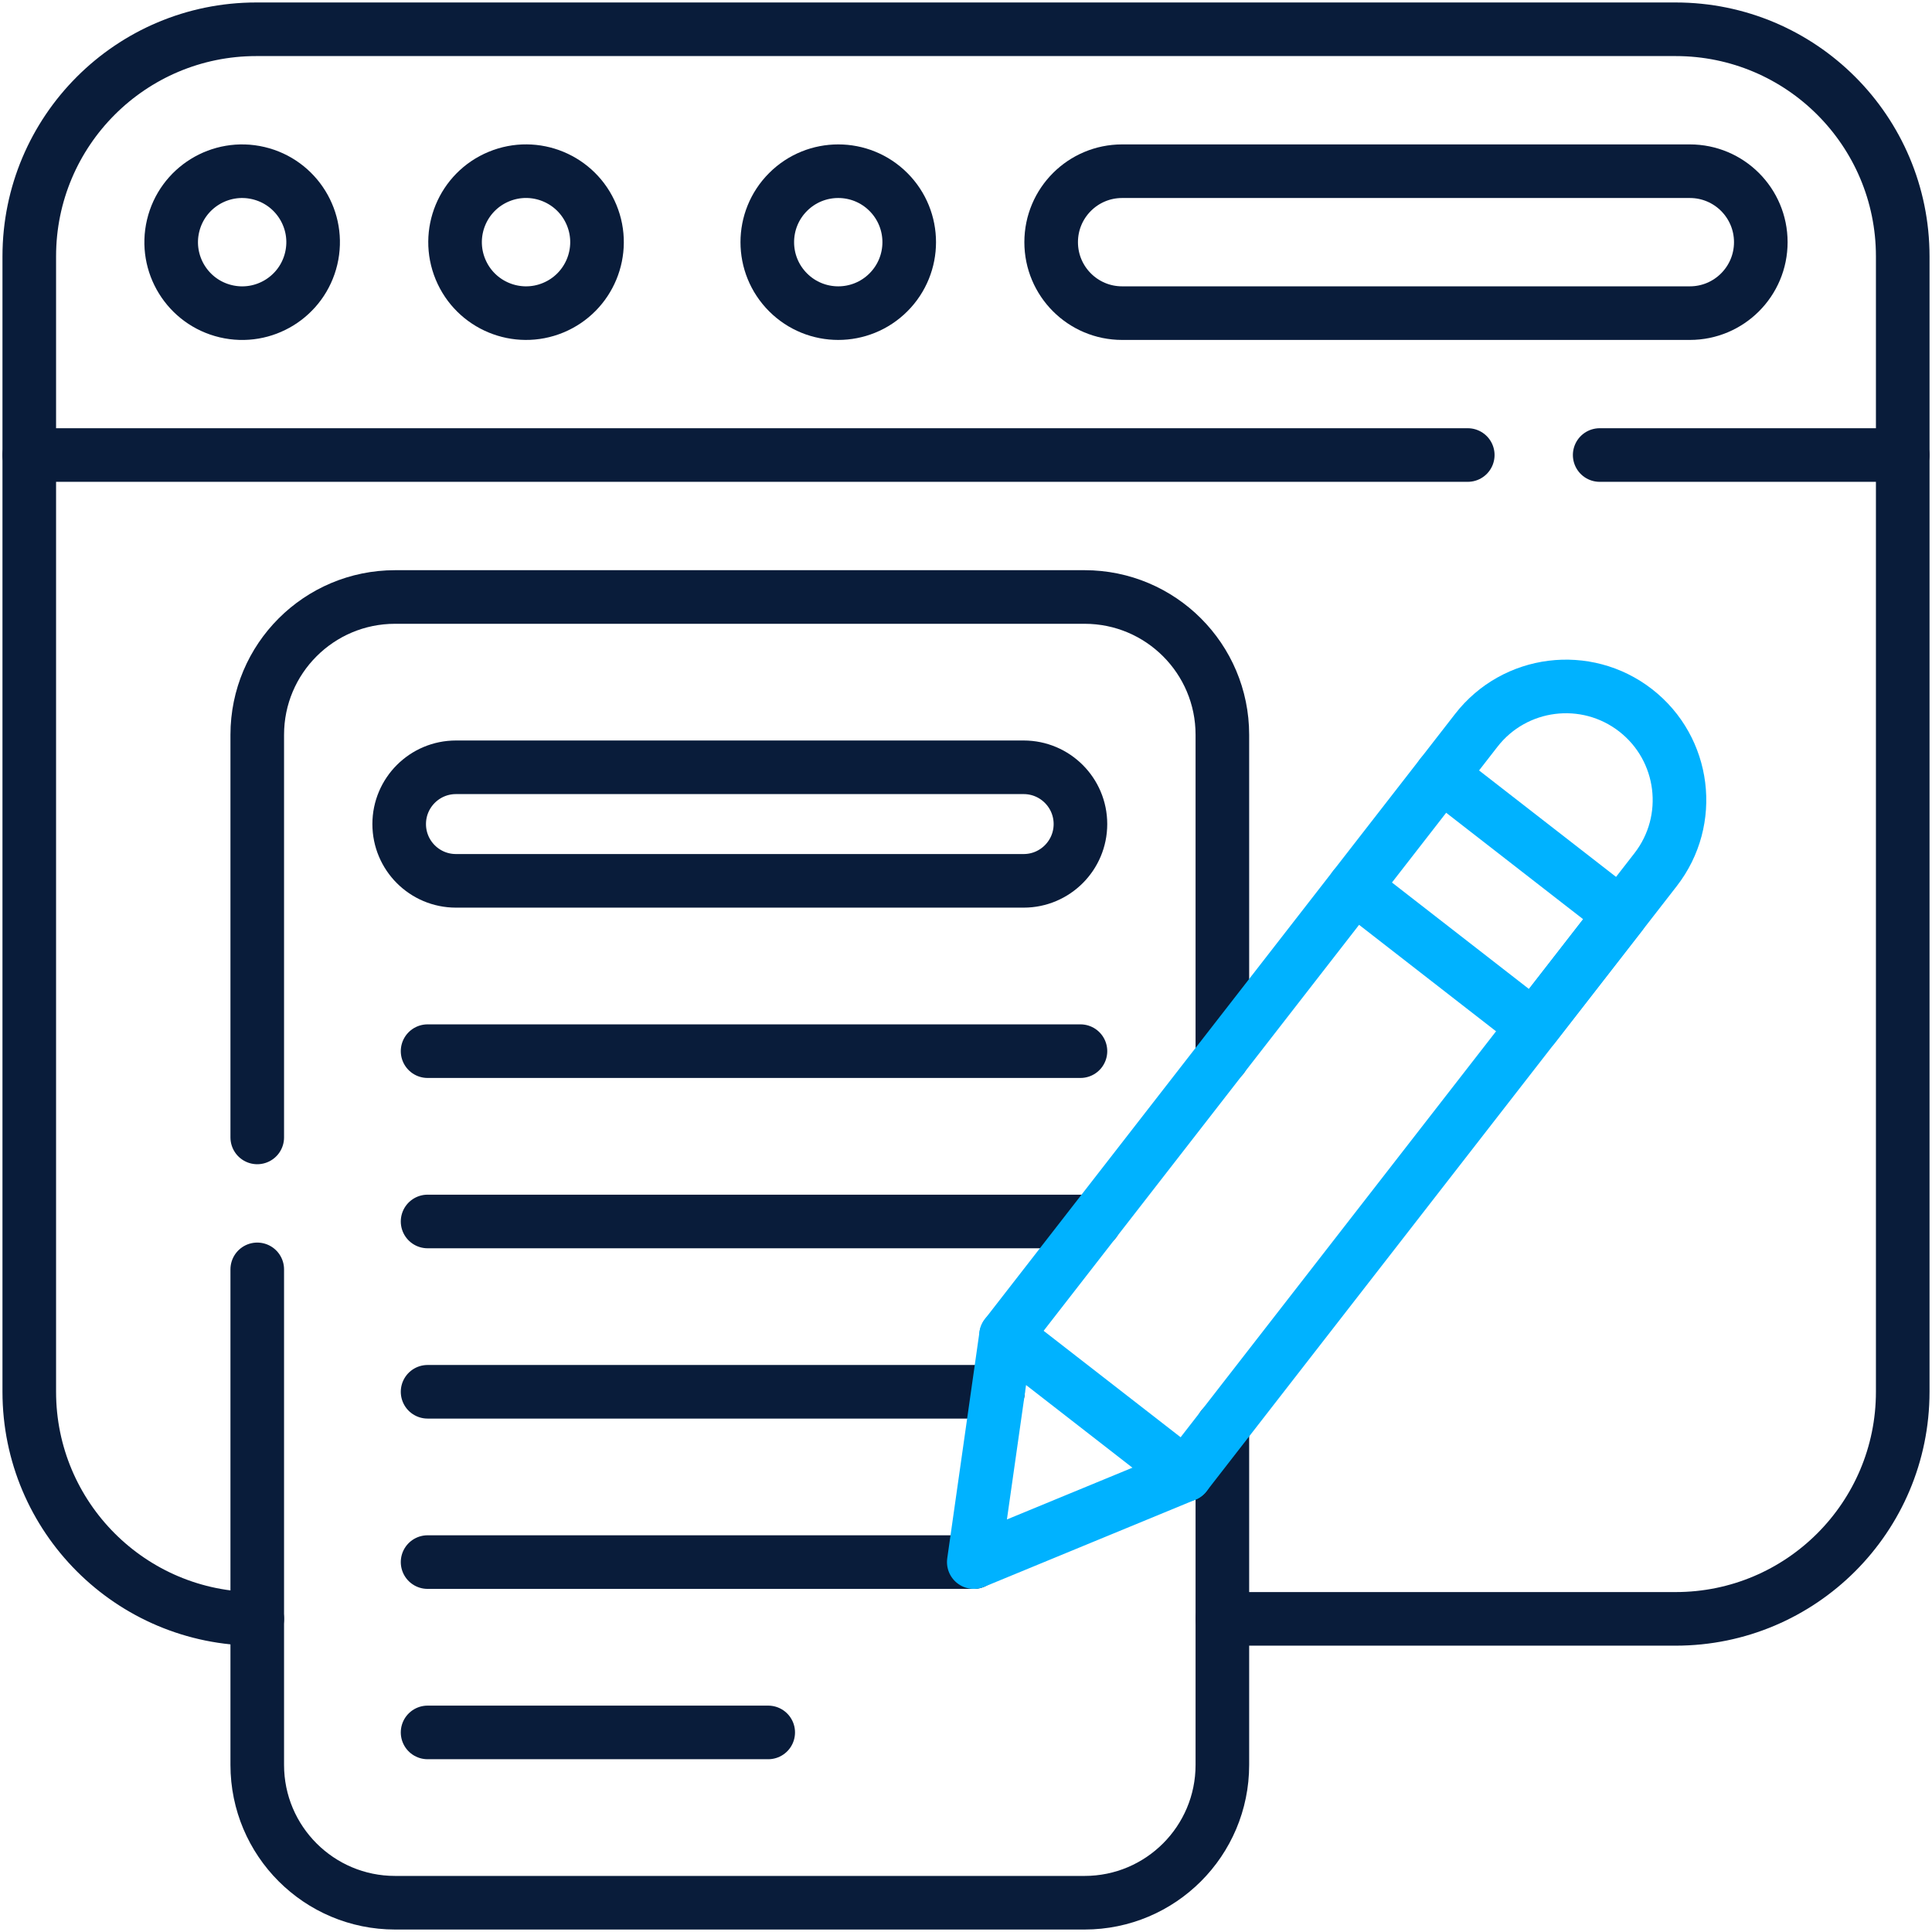
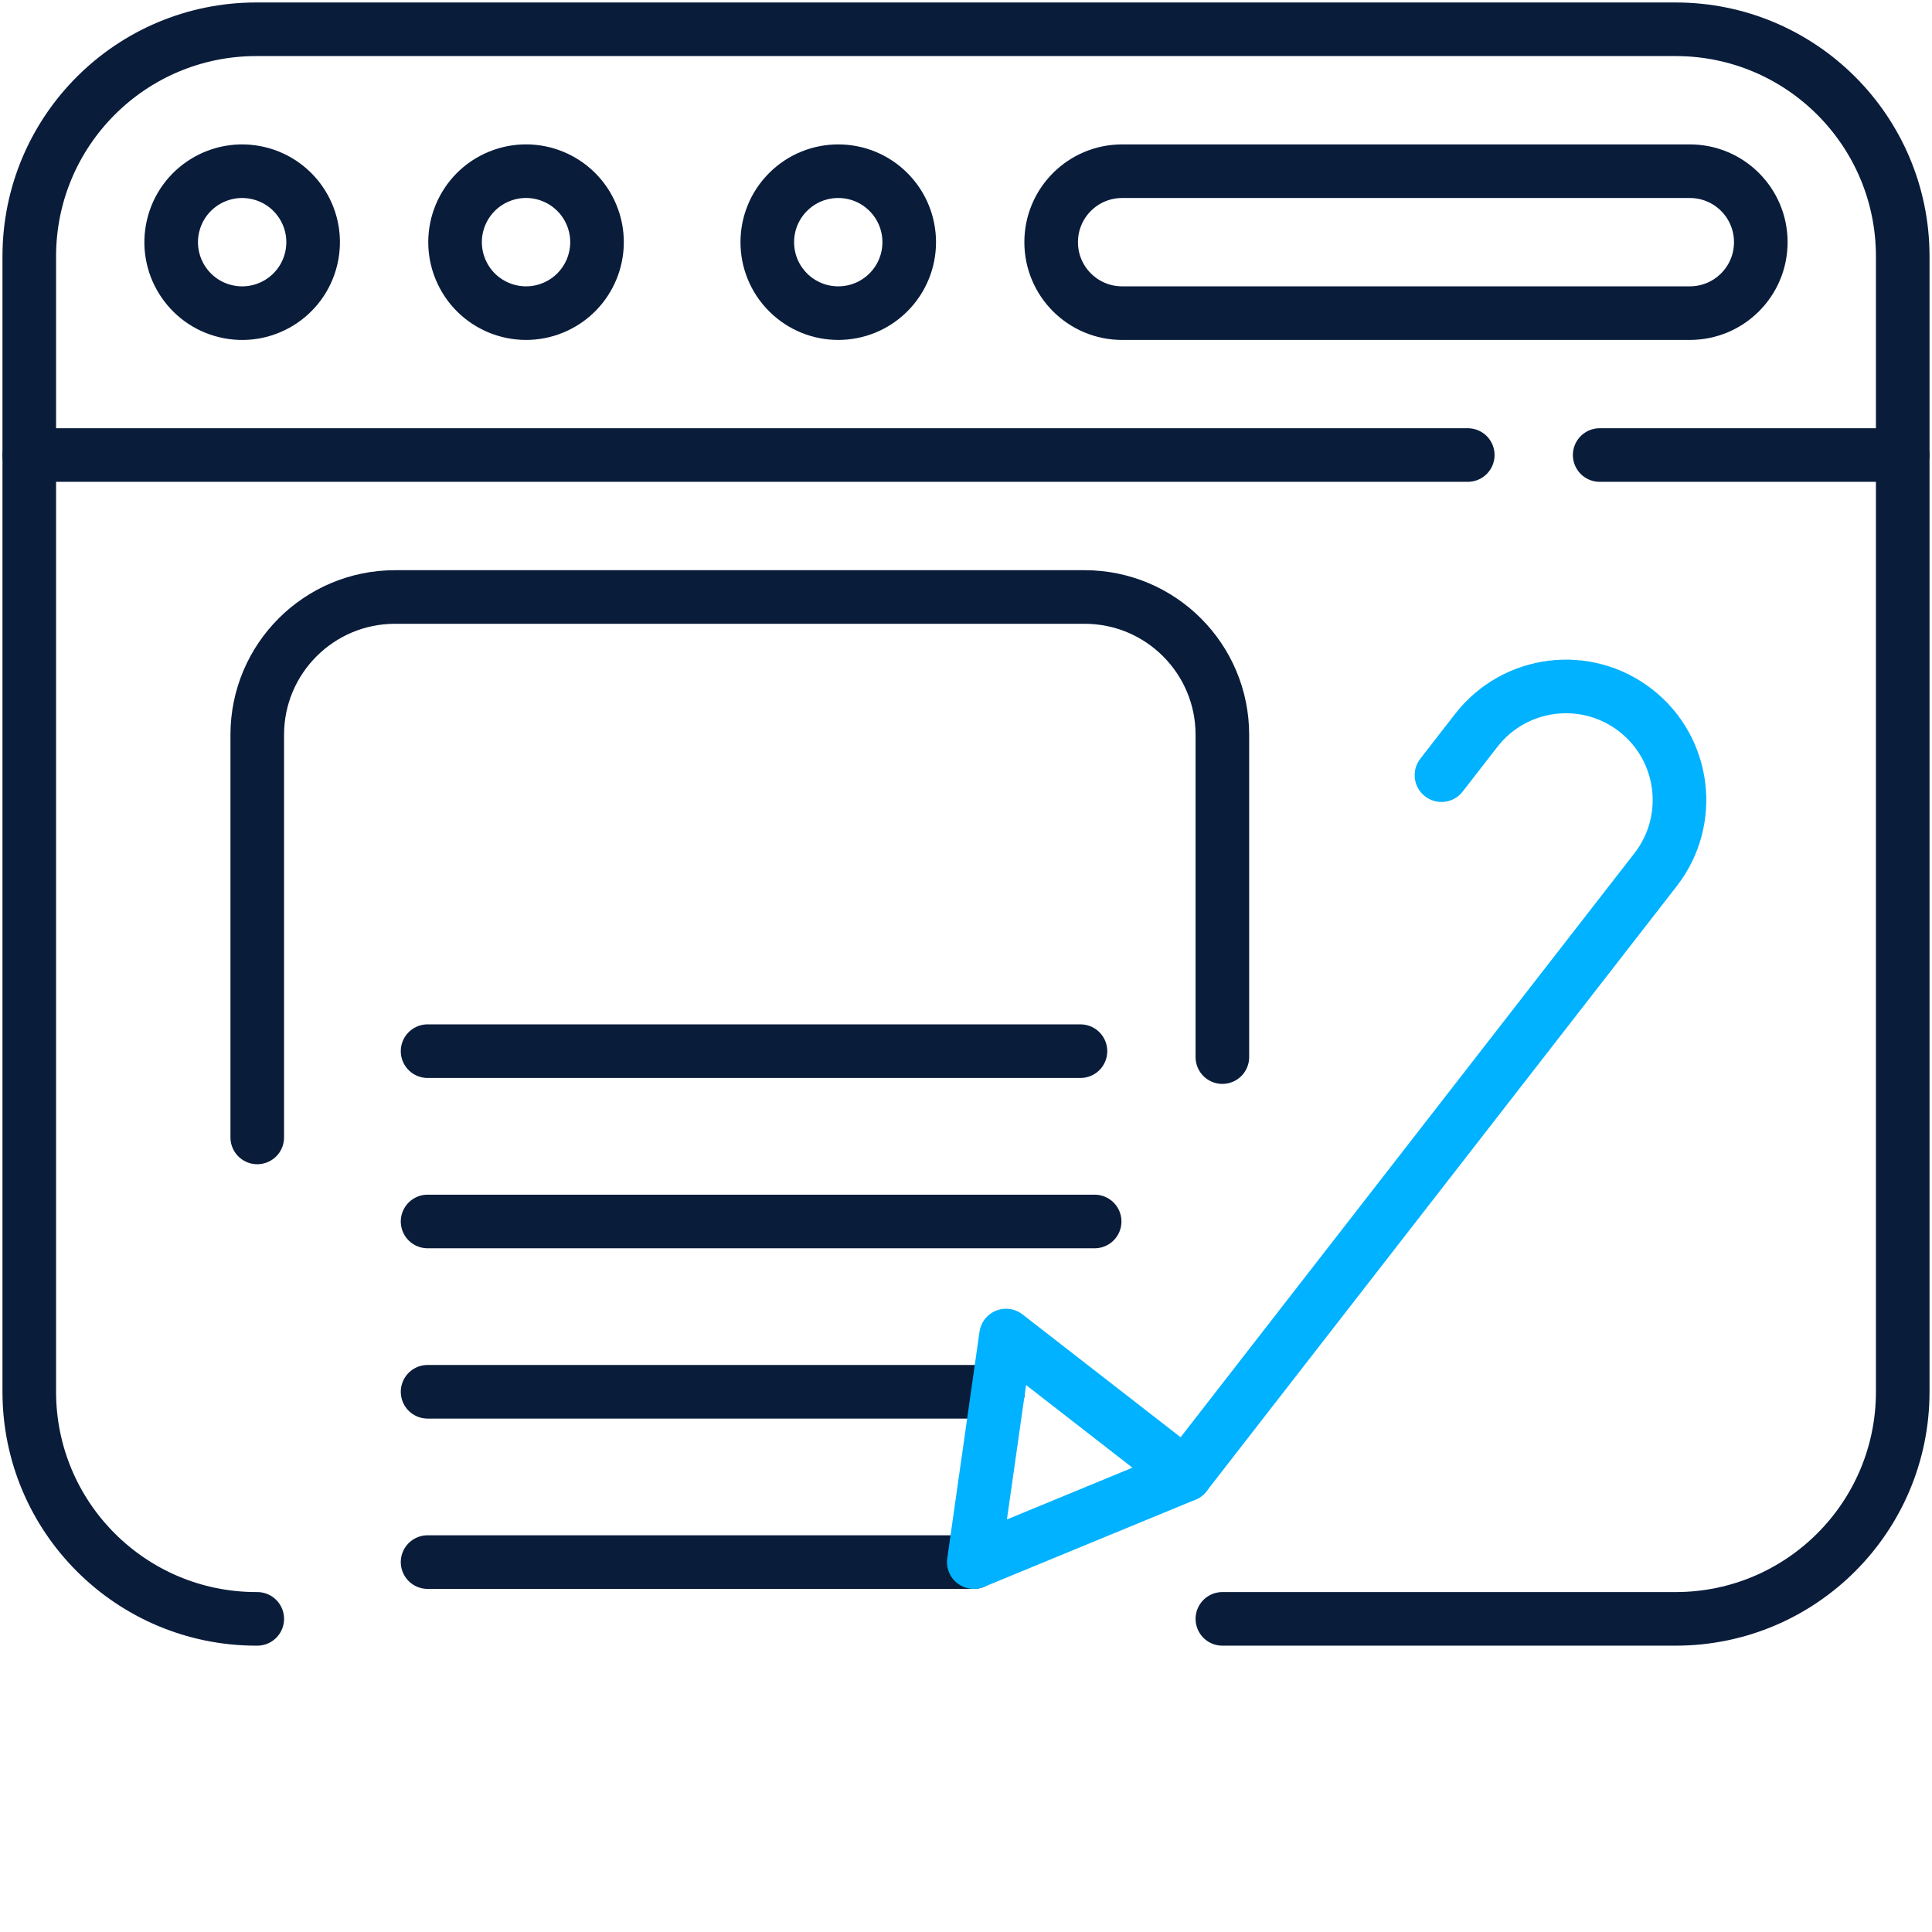
<svg xmlns="http://www.w3.org/2000/svg" width="528" height="528" viewBox="0 0 528 528" fill="none">
  <path d="M334.067 442.423H457.94C492.218 442.423 520 414.64 520 380.363C520 374.512 520 109.007 520 70.06C520 35.782 492.217 8 457.94 8H70.06C35.782 7.999 8 35.781 8 70.059C8 93.472 8 366.408 8 380.362C8 414.64 35.782 442.422 70.06 442.422H70.308" stroke="#091C3A" stroke-width="14.648" stroke-miterlimit="10" stroke-linecap="round" stroke-linejoin="round" />
  <path d="M519.996 124.355H437.18" stroke="#091C3A" stroke-width="14.648" stroke-miterlimit="10" stroke-linecap="round" stroke-linejoin="round" />
  <path d="M401.127 124.355H8" stroke="#091C3A" stroke-width="14.648" stroke-miterlimit="10" stroke-linecap="round" stroke-linejoin="round" />
  <path d="M85.053 70.645C87.515 60.221 81.06 49.775 70.636 47.313C60.212 44.852 49.766 51.307 47.304 61.731C44.843 72.155 51.298 82.601 61.722 85.062C72.146 87.524 82.592 81.069 85.053 70.645Z" stroke="#091C3A" stroke-width="14.648" stroke-miterlimit="10" stroke-linecap="round" stroke-linejoin="round" />
-   <path d="M151.184 84.098C161.08 79.999 165.78 68.654 161.681 58.758C157.581 48.862 146.236 44.162 136.34 48.261C126.444 52.361 121.745 63.706 125.844 73.602C129.943 83.498 141.288 88.197 151.184 84.098Z" stroke="#091C3A" stroke-width="14.648" stroke-miterlimit="10" stroke-linecap="round" stroke-linejoin="round" />
+   <path d="M151.184 84.098C161.08 79.999 165.78 68.654 161.681 58.758C157.581 48.862 146.236 44.162 136.34 48.261C126.444 52.361 121.745 63.706 125.844 73.602C129.943 83.498 141.288 88.197 151.184 84.098" stroke="#091C3A" stroke-width="14.648" stroke-miterlimit="10" stroke-linecap="round" stroke-linejoin="round" />
  <path d="M242.801 79.897C250.375 72.323 250.375 60.044 242.801 52.47C235.227 44.896 222.948 44.896 215.374 52.47C207.8 60.044 207.8 72.323 215.374 79.897C222.948 87.471 235.227 87.471 242.801 79.897Z" stroke="#091C3A" stroke-width="14.648" stroke-miterlimit="10" stroke-linecap="round" stroke-linejoin="round" />
  <path d="M461.819 85.577H306.668C295.952 85.577 287.273 76.899 287.273 66.183C287.273 55.469 295.952 46.789 306.668 46.789H461.819C472.535 46.789 481.213 55.467 481.213 66.183C481.213 76.898 472.535 85.577 461.819 85.577Z" stroke="#091C3A" stroke-width="14.648" stroke-miterlimit="10" stroke-linecap="round" stroke-linejoin="round" />
  <path d="M70.305 310.849C70.305 255.673 70.305 207.038 70.305 200.816C70.305 180.006 87.169 163.152 107.978 163.152H296.399C317.208 163.152 334.062 180.006 334.062 200.816V288.896" stroke="#091C3A" stroke-width="14.648" stroke-miterlimit="10" stroke-linecap="round" stroke-linejoin="round" />
-   <path d="M334.062 390.034C334.062 403.127 334.062 469.224 334.062 482.327C334.062 503.137 317.208 520.001 296.399 520.001H107.978C87.169 520.001 70.305 503.137 70.305 482.327C70.305 475.363 70.305 411.894 70.305 346.91" stroke="#091C3A" stroke-width="14.648" stroke-miterlimit="10" stroke-linecap="round" stroke-linejoin="round" />
-   <path d="M279.761 240.726H124.609C116.034 240.726 109.094 233.776 109.094 225.211C109.094 216.644 116.044 209.695 124.609 209.695H279.761C288.325 209.695 295.276 216.646 295.276 225.211C295.275 233.761 288.325 240.726 279.761 240.726Z" stroke="#091C3A" stroke-width="14.648" stroke-miterlimit="10" stroke-linecap="round" stroke-linejoin="round" />
  <path d="M116.855 287.273H295.28" stroke="#091C3A" stroke-width="14.648" stroke-miterlimit="10" stroke-linecap="round" stroke-linejoin="round" />
  <path d="M299.158 333.82H116.855" stroke="#091C3A" stroke-width="14.648" stroke-miterlimit="10" stroke-linecap="round" stroke-linejoin="round" />
  <path d="M272.752 380.363H116.855" stroke="#091C3A" stroke-width="14.648" stroke-miterlimit="10" stroke-linecap="round" stroke-linejoin="round" />
  <path d="M266.121 426.906H116.855" stroke="#091C3A" stroke-width="14.648" stroke-miterlimit="10" stroke-linecap="round" stroke-linejoin="round" />
-   <path d="M116.855 473.457H209.947" stroke="#091C3A" stroke-width="14.648" stroke-miterlimit="10" stroke-linecap="round" stroke-linejoin="round" />
  <path d="M393.94 211.845L403.456 199.598C413.975 186.059 433.462 183.618 447.001 194.127C460.556 204.671 462.955 224.169 452.462 237.673C452.302 237.88 337.919 385.074 338.747 384.012L323.945 403.064" stroke="#00B2FF" stroke-width="14.648" stroke-miterlimit="10" stroke-linecap="round" stroke-linejoin="round" />
-   <path d="M274.934 364.995C284.243 353.014 362.003 252.941 370.135 242.477" stroke="#00B2FF" stroke-width="14.648" stroke-miterlimit="10" stroke-linecap="round" stroke-linejoin="round" />
  <path d="M266.128 426.908C266.549 423.948 263.885 442.665 274.94 364.992L323.947 403.067L266.128 426.908Z" stroke="#00B2FF" stroke-width="14.648" stroke-miterlimit="10" stroke-linecap="round" stroke-linejoin="round" />
-   <path d="M419.134 280.556L370.137 242.471L393.937 211.844L442.934 249.918L419.134 280.556Z" stroke="#00B2FF" stroke-width="14.648" stroke-miterlimit="10" stroke-linecap="round" stroke-linejoin="round" />
</svg>